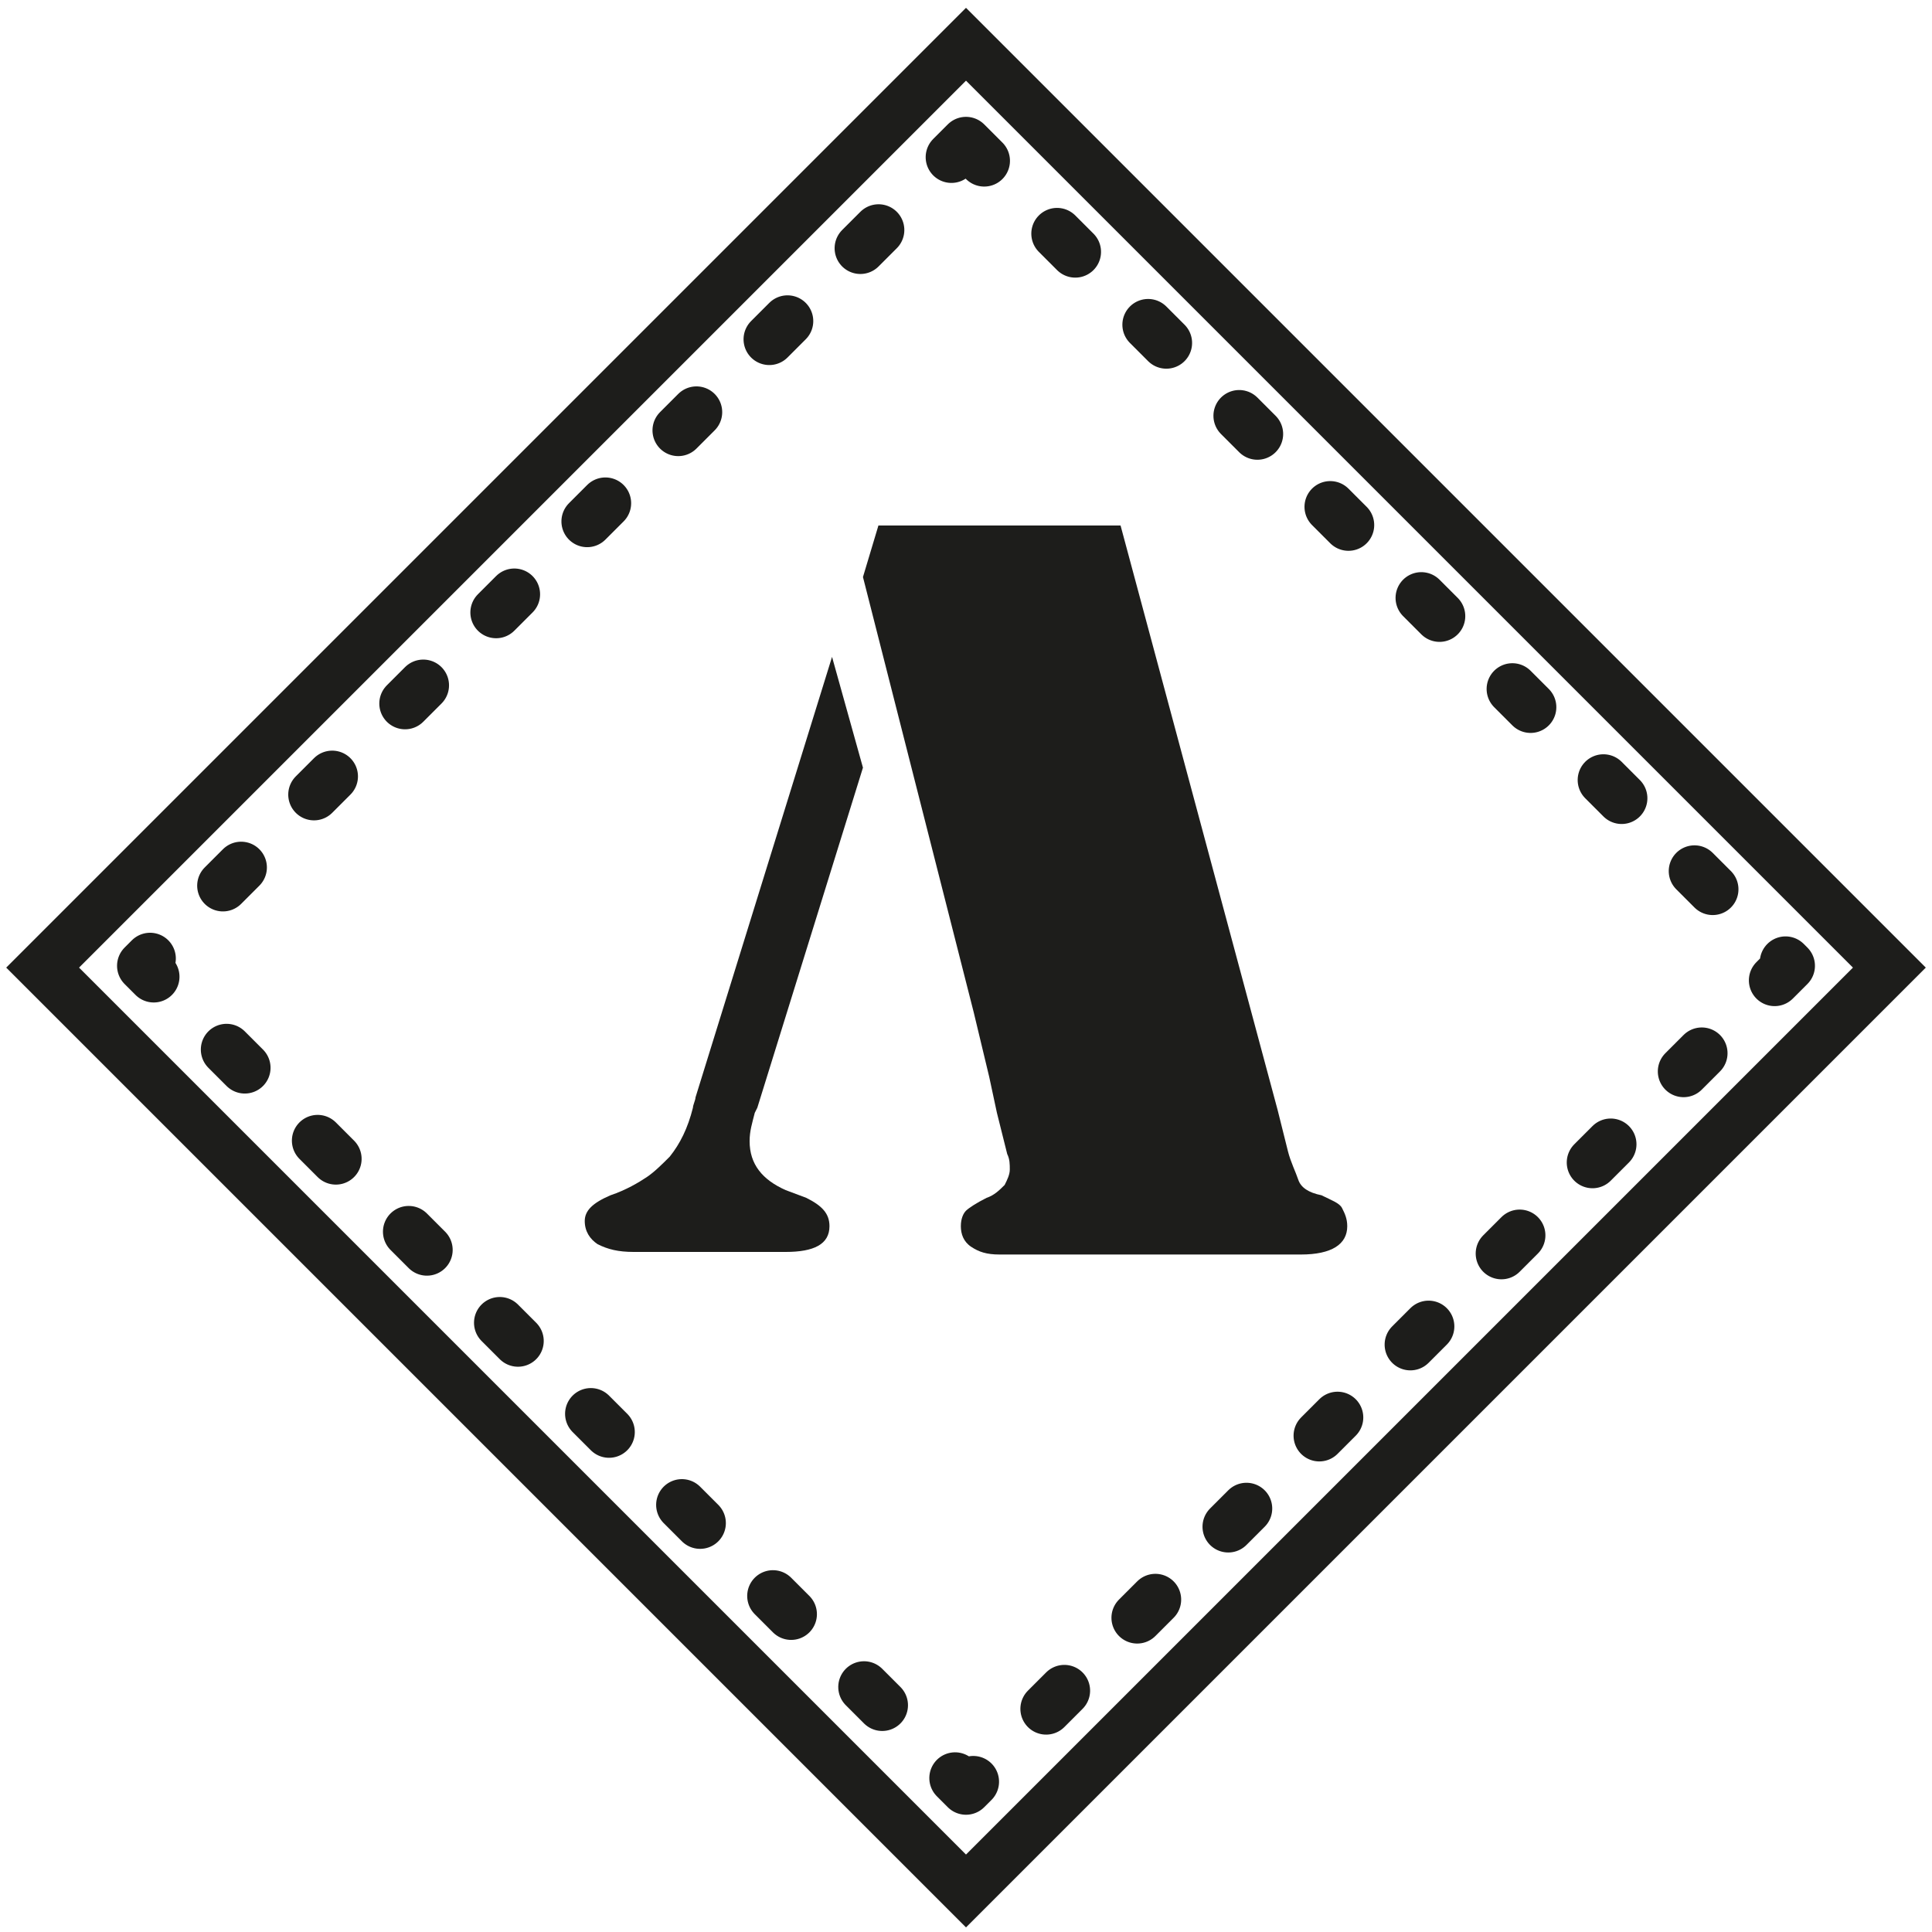
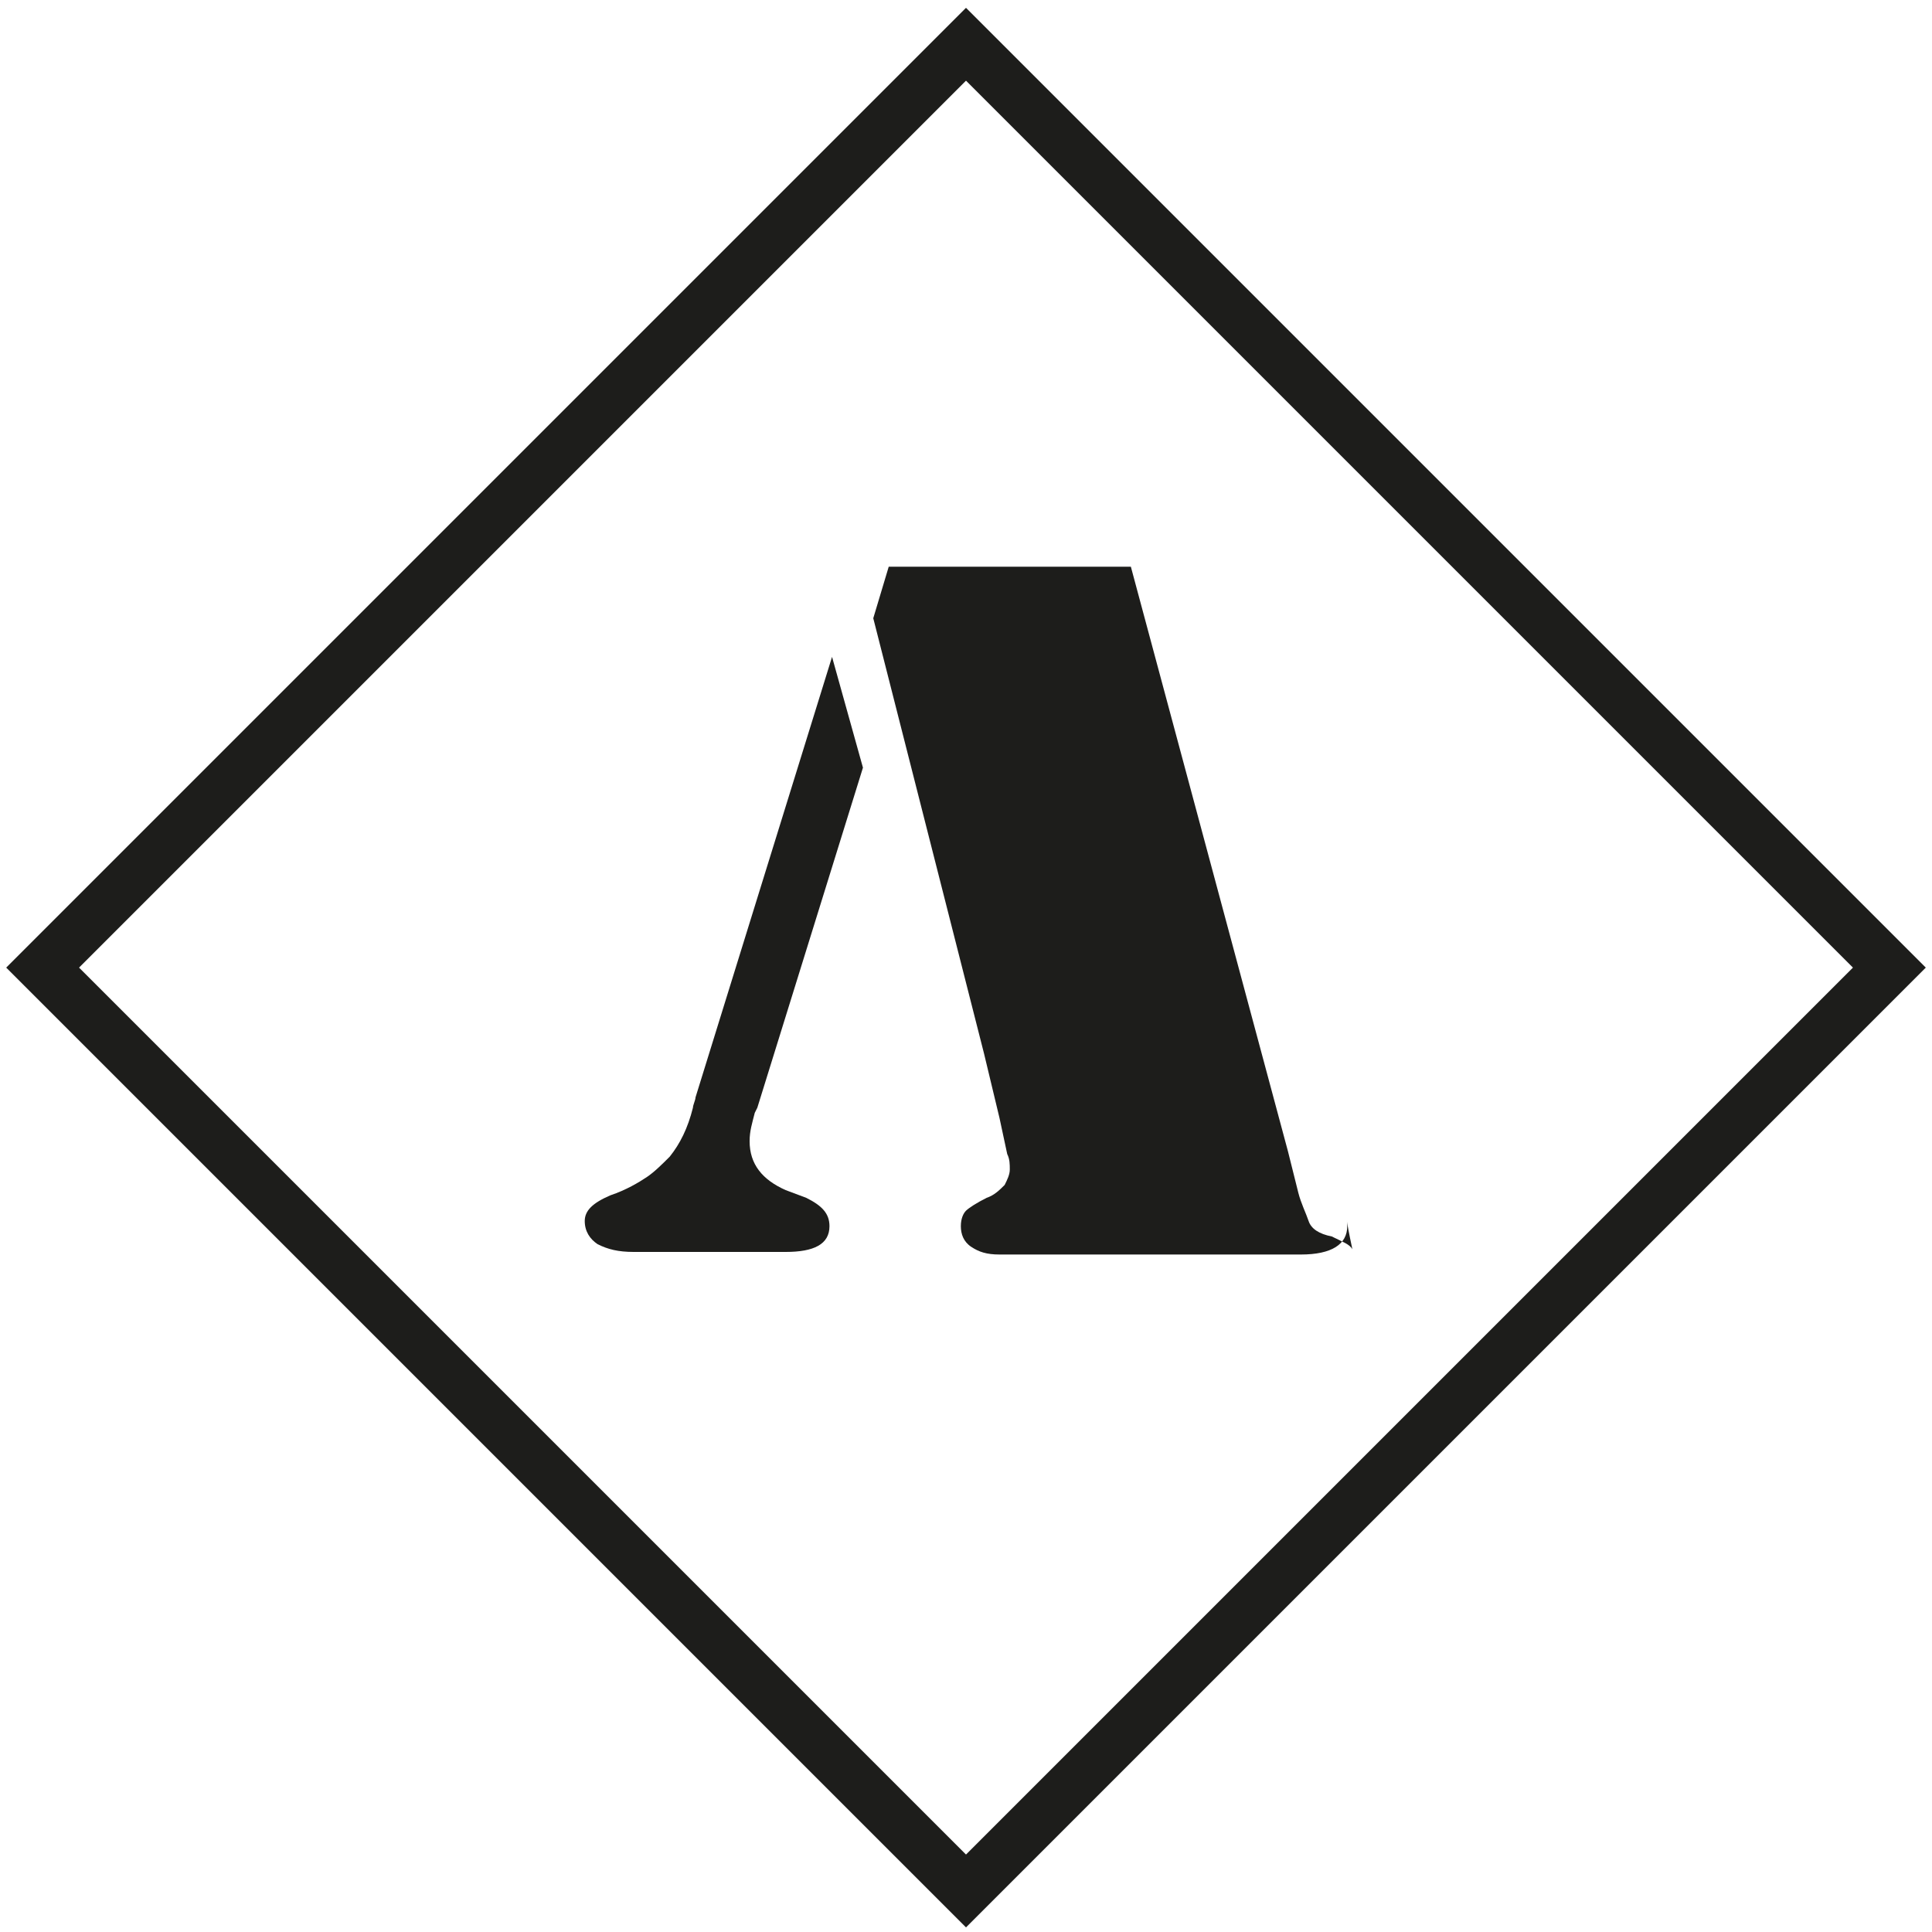
<svg xmlns="http://www.w3.org/2000/svg" xml:space="preserve" style="enable-background:new 0 0 75 75;" viewBox="0 0 75 75" y="0px" x="0px" id="Ebene_1" version="1.1">
  <style type="text/css">
	.st0{display:none;fill:none;stroke:#1D1D1B;stroke-width:2;stroke-linecap:round;stroke-linejoin:round;stroke-miterlimit:10;}
	.st1{fill:none;stroke:#1D1D1B;stroke-width:2;stroke-miterlimit:10;}
	
		.st2{fill:none;stroke:#1D1D1B;stroke-width:2;stroke-linecap:round;stroke-linejoin:round;stroke-miterlimit:10;stroke-dasharray:1,4;}
	.st3{fill:#1D1D1B;}
</style>
  <image transform="matrix(2.445062e-02 0 0 2.445062e-02 0 2.315)" height="3000" width="3000" style="display:none;overflow:visible;">
</image>
  <path d="M37.9,36c0.9,0,1.8,0,2.7,0" class="st0" />
  <rect height="50.7" width="50.7" class="st1" transform="matrix(0.707 0.707 -0.707 0.707 37.5 -15.533)" y="12.2" x="12.2" />
-   <rect height="45.2" width="45.2" class="st2" transform="matrix(0.707 0.707 -0.707 0.707 37.5 -15.533)" y="14.9" x="14.9" />
  <g>
    <path d="M32.2,47.6c0,0.7-0.6,1-1.7,1h-5.9c-0.6,0-1-0.1-1.4-0.3c-0.3-0.2-0.5-0.5-0.5-0.9c0-0.4,0.3-0.7,1-1   c0.6-0.2,1.1-0.5,1.4-0.7c0.3-0.2,0.6-0.5,0.9-0.8c0.4-0.5,0.7-1.1,0.9-1.9c0-0.1,0.1-0.3,0.1-0.4l5.3-17.1l1.2,4.3l-4.1,13.2   l-0.1,0.2c-0.1,0.4-0.2,0.7-0.2,1.1c0,0.9,0.5,1.5,1.4,1.9l0.8,0.3C31.9,46.8,32.2,47.1,32.2,47.6L32.2,47.6z" class="st3" />
-     <path d="M52.3,47.6c0,0.7-0.6,1.1-1.8,1.1H38.8c-0.5,0-0.8-0.1-1.1-0.3c-0.3-0.2-0.4-0.5-0.4-0.8   c0-0.3,0.1-0.5,0.2-0.6c0.1-0.1,0.4-0.3,0.8-0.5c0.3-0.1,0.5-0.3,0.7-0.5c0.1-0.2,0.2-0.4,0.2-0.6c0-0.2,0-0.4-0.1-0.6l-0.4-1.6   l-0.3-1.4l-0.6-2.5l-4.3-16.9l0.6-2h9.4l6.1,22.7l0.4,1.6c0.1,0.4,0.3,0.8,0.4,1.1c0.1,0.3,0.4,0.5,0.9,0.6   c0.4,0.2,0.7,0.3,0.8,0.5C52.2,47.1,52.3,47.3,52.3,47.6L52.3,47.6z" class="st3" />
+     <path d="M52.3,47.6c0,0.7-0.6,1.1-1.8,1.1H38.8c-0.5,0-0.8-0.1-1.1-0.3c-0.3-0.2-0.4-0.5-0.4-0.8   c0-0.3,0.1-0.5,0.2-0.6c0.1-0.1,0.4-0.3,0.8-0.5c0.3-0.1,0.5-0.3,0.7-0.5c0.1-0.2,0.2-0.4,0.2-0.6c0-0.2,0-0.4-0.1-0.6l-0.3-1.4l-0.6-2.5l-4.3-16.9l0.6-2h9.4l6.1,22.7l0.4,1.6c0.1,0.4,0.3,0.8,0.4,1.1c0.1,0.3,0.4,0.5,0.9,0.6   c0.4,0.2,0.7,0.3,0.8,0.5C52.2,47.1,52.3,47.3,52.3,47.6L52.3,47.6z" class="st3" />
  </g>
</svg>